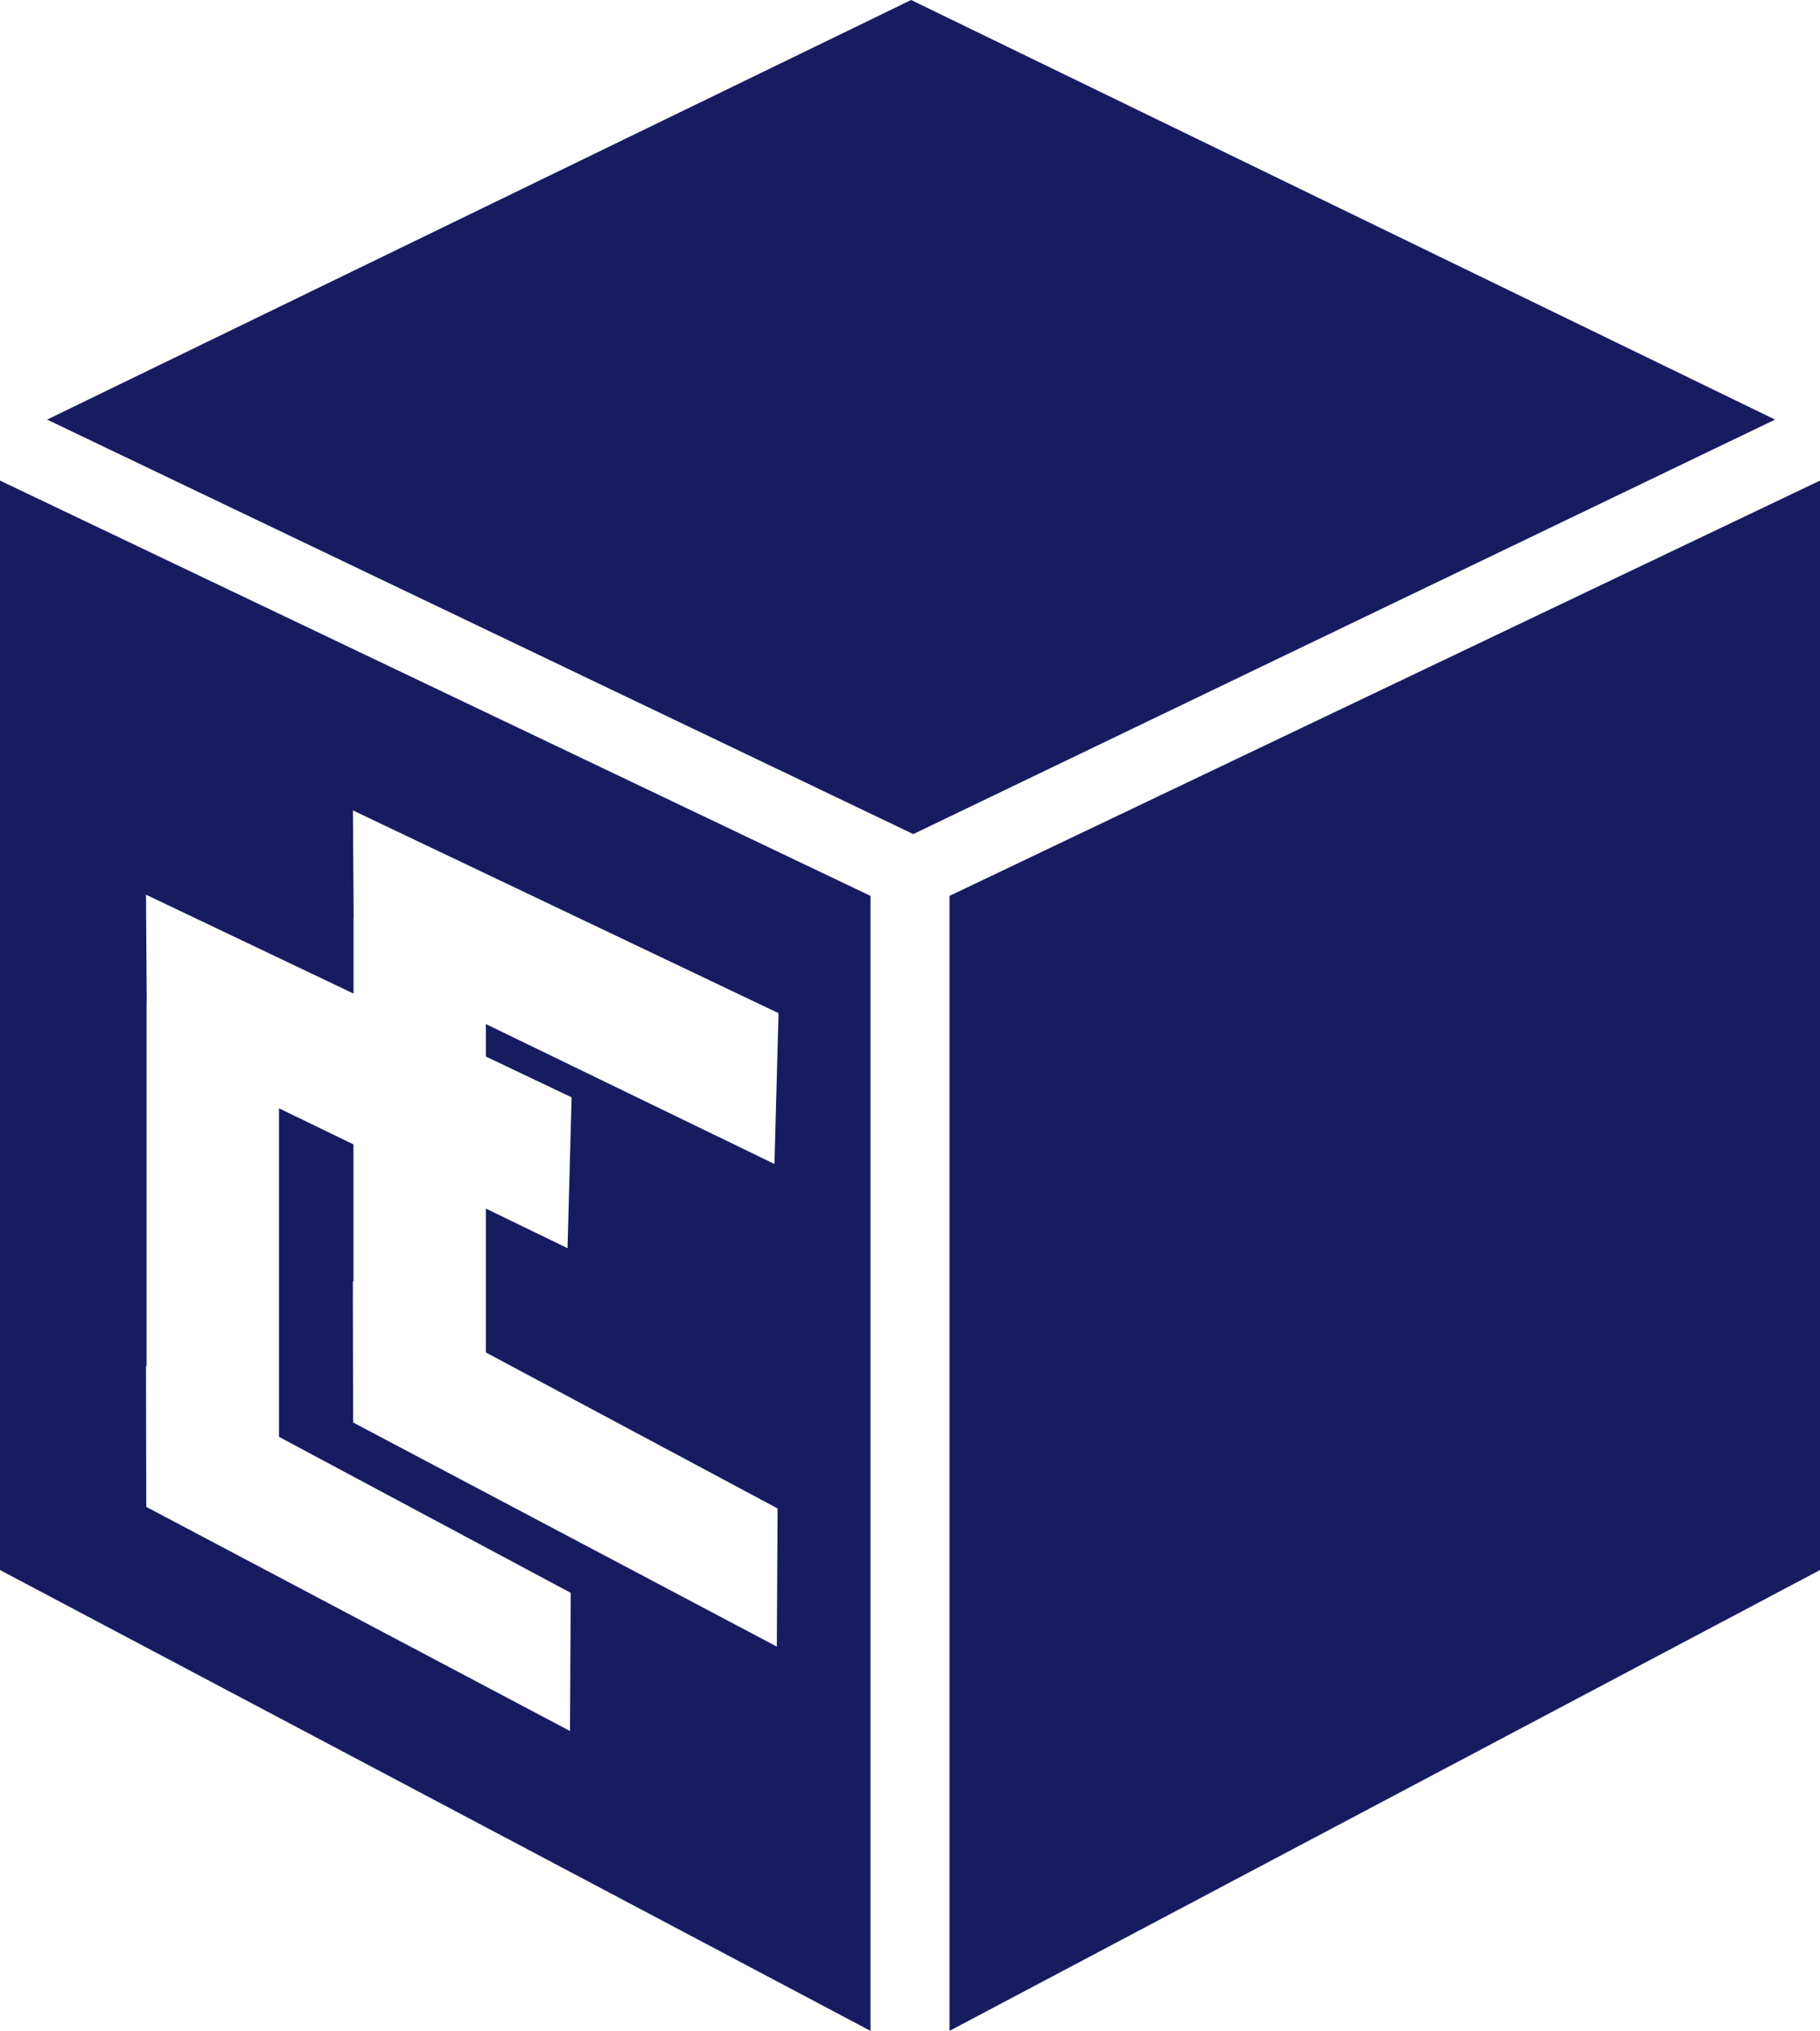
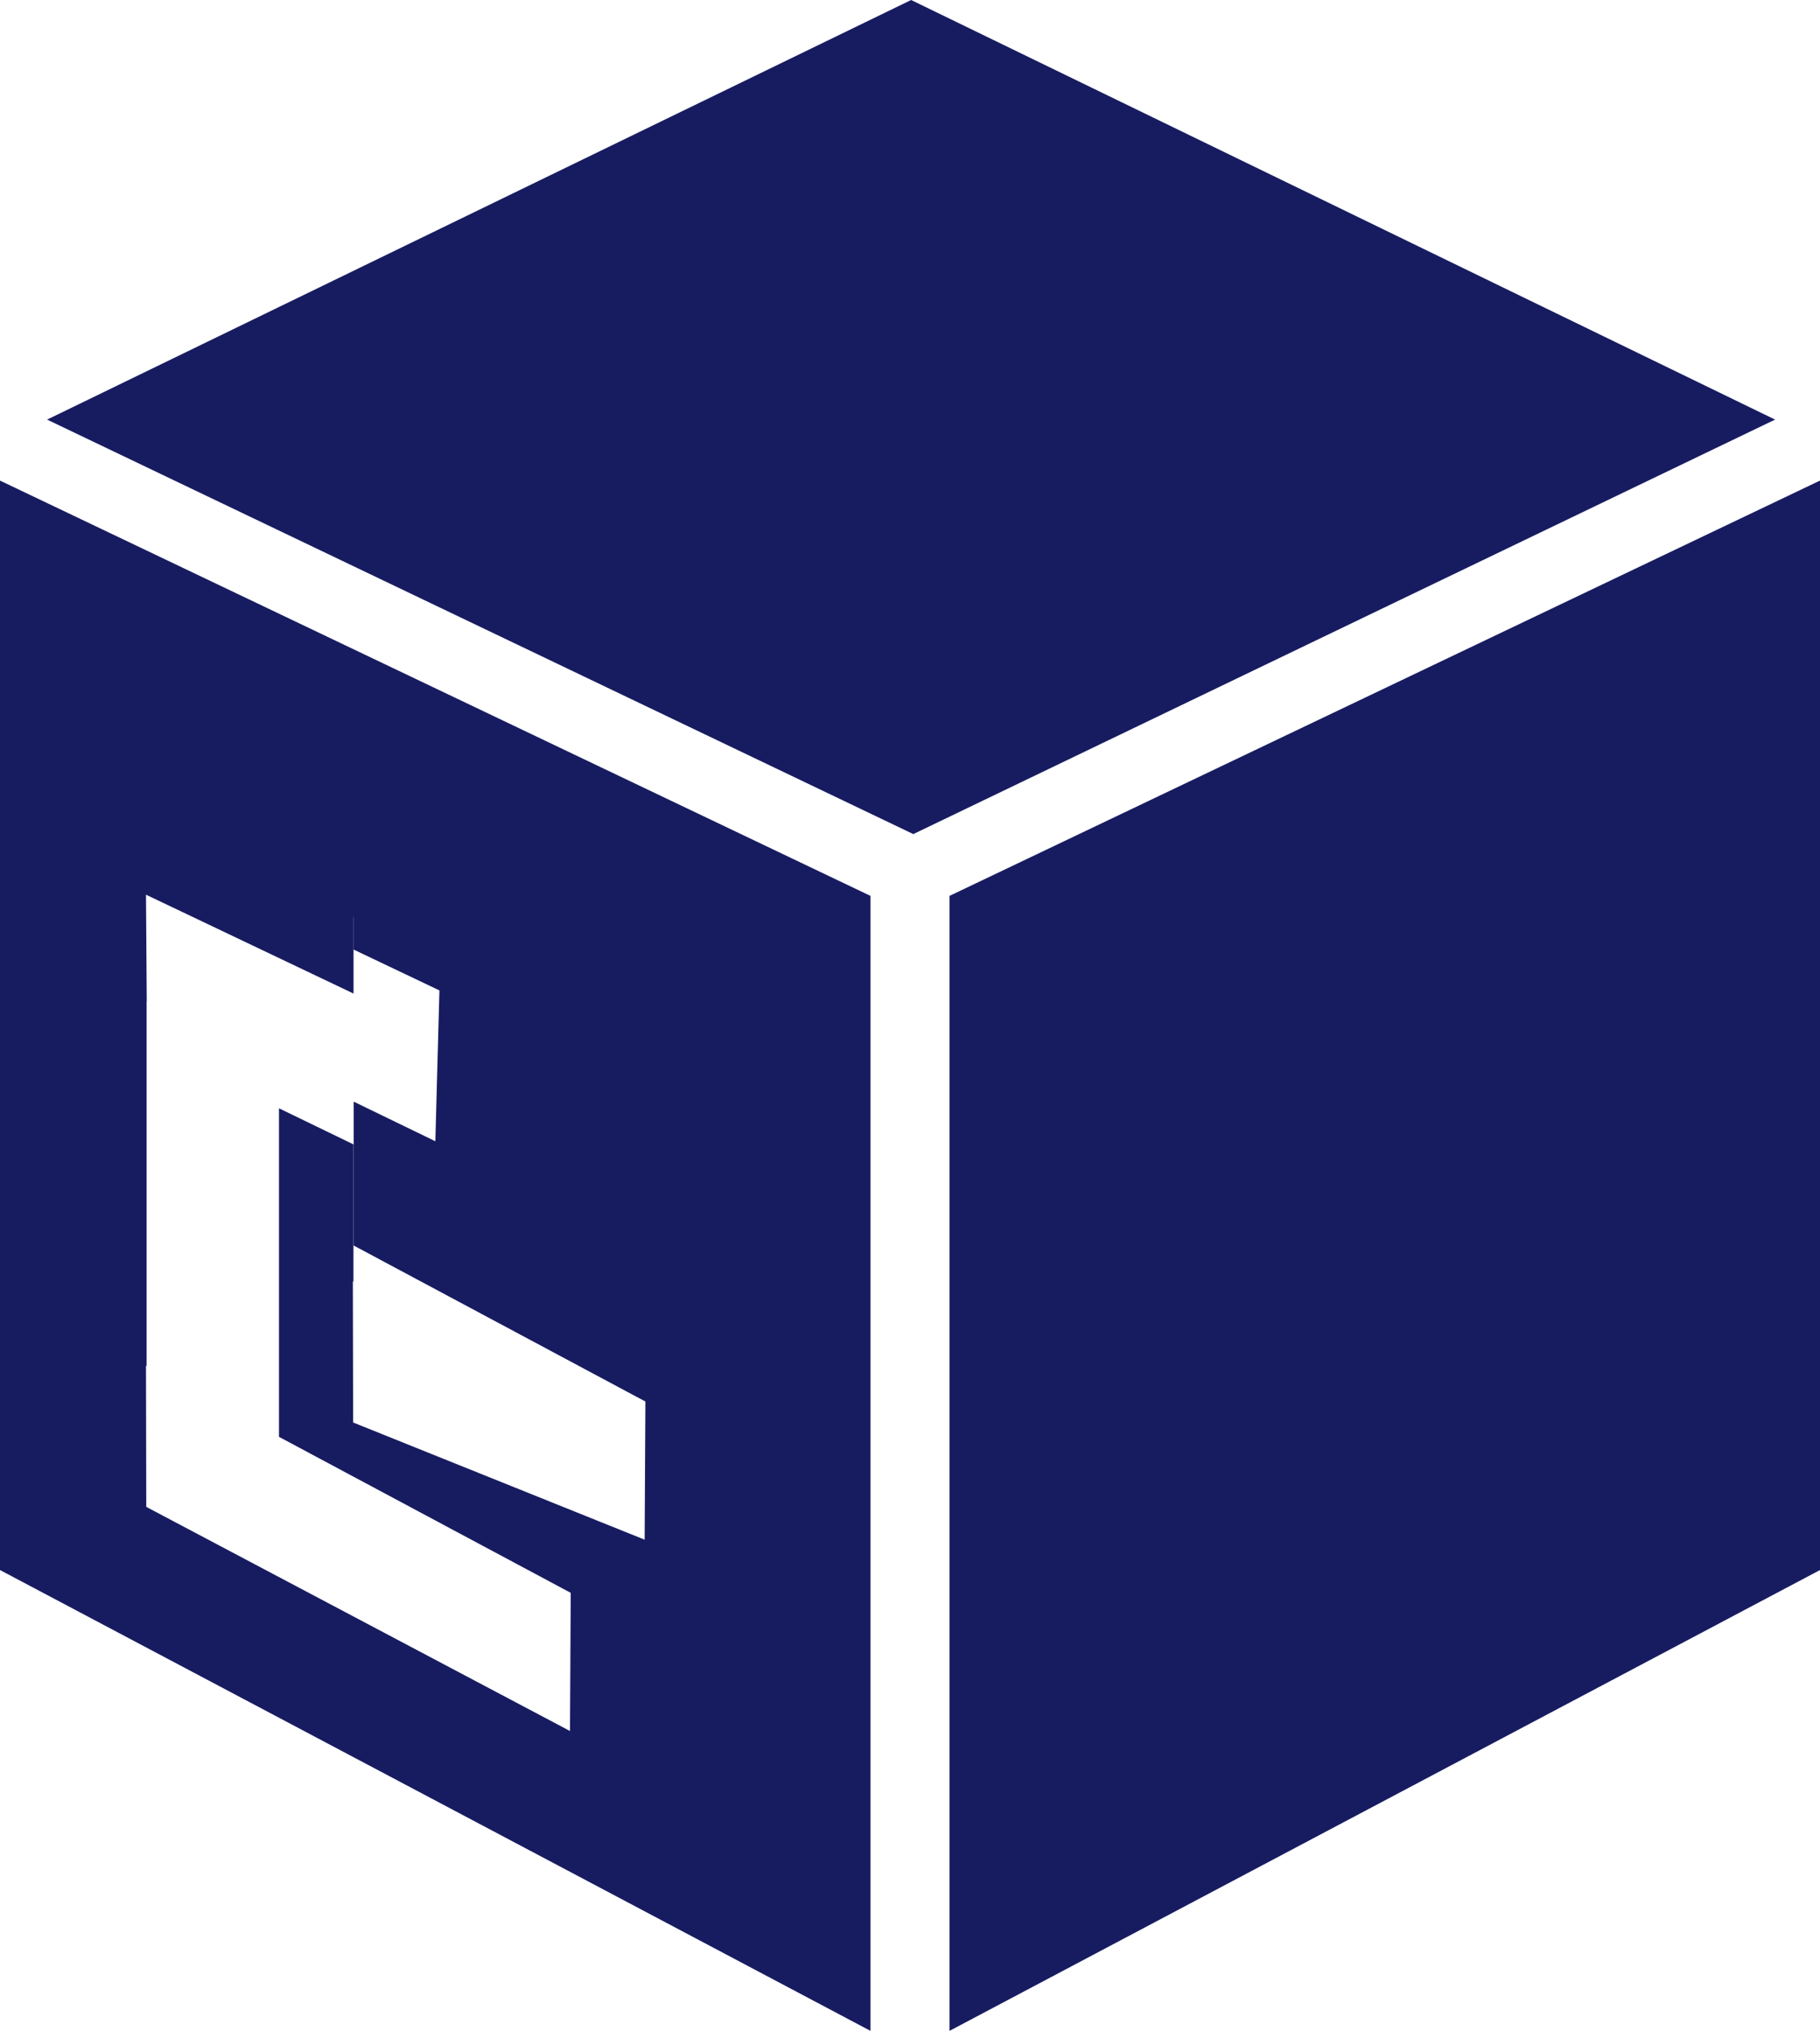
<svg xmlns="http://www.w3.org/2000/svg" viewBox="0 0 267.39 298.39">
-   <path fill="#171c61" d="M139.5 131.63v166.76l127.89-67.71V70.61L139.5 131.63zM133.86 0 6.92 61.65l127.26 60.9 126.61-60.9L133.86 0zM0 230.68l127.89 67.71V131.63L0 70.61v160.07Zm21.46-99.22 30.48 14.52v-11.23h.02l-.11-15.68 62.53 29.79-.6 22.16-42.4-20.56v4.77l12.6 6-.6 22.16-12-5.82v21.14l42.86 22.92-.11 20.3L51.88 209l-.04-20.74.09.05v-20.17l-10.94-5.3v48.27l42.86 22.92-.11 20.3-62.25-32.93-.04-20.74.09.05v-53.59h.02l-.11-15.68Z" />
+   <path fill="#171c61" d="M139.5 131.63v166.76l127.89-67.71V70.61L139.5 131.63zM133.86 0 6.92 61.65l127.26 60.9 126.61-60.9L133.86 0zM0 230.68l127.89 67.71V131.63L0 70.61v160.07Zm21.46-99.22 30.48 14.52v-11.23h.02v4.77l12.6 6-.6 22.16-12-5.82v21.14l42.86 22.92-.11 20.3L51.88 209l-.04-20.74.09.05v-20.17l-10.94-5.3v48.27l42.86 22.92-.11 20.3-62.25-32.93-.04-20.74.09.05v-53.59h.02l-.11-15.68Z" />
</svg>